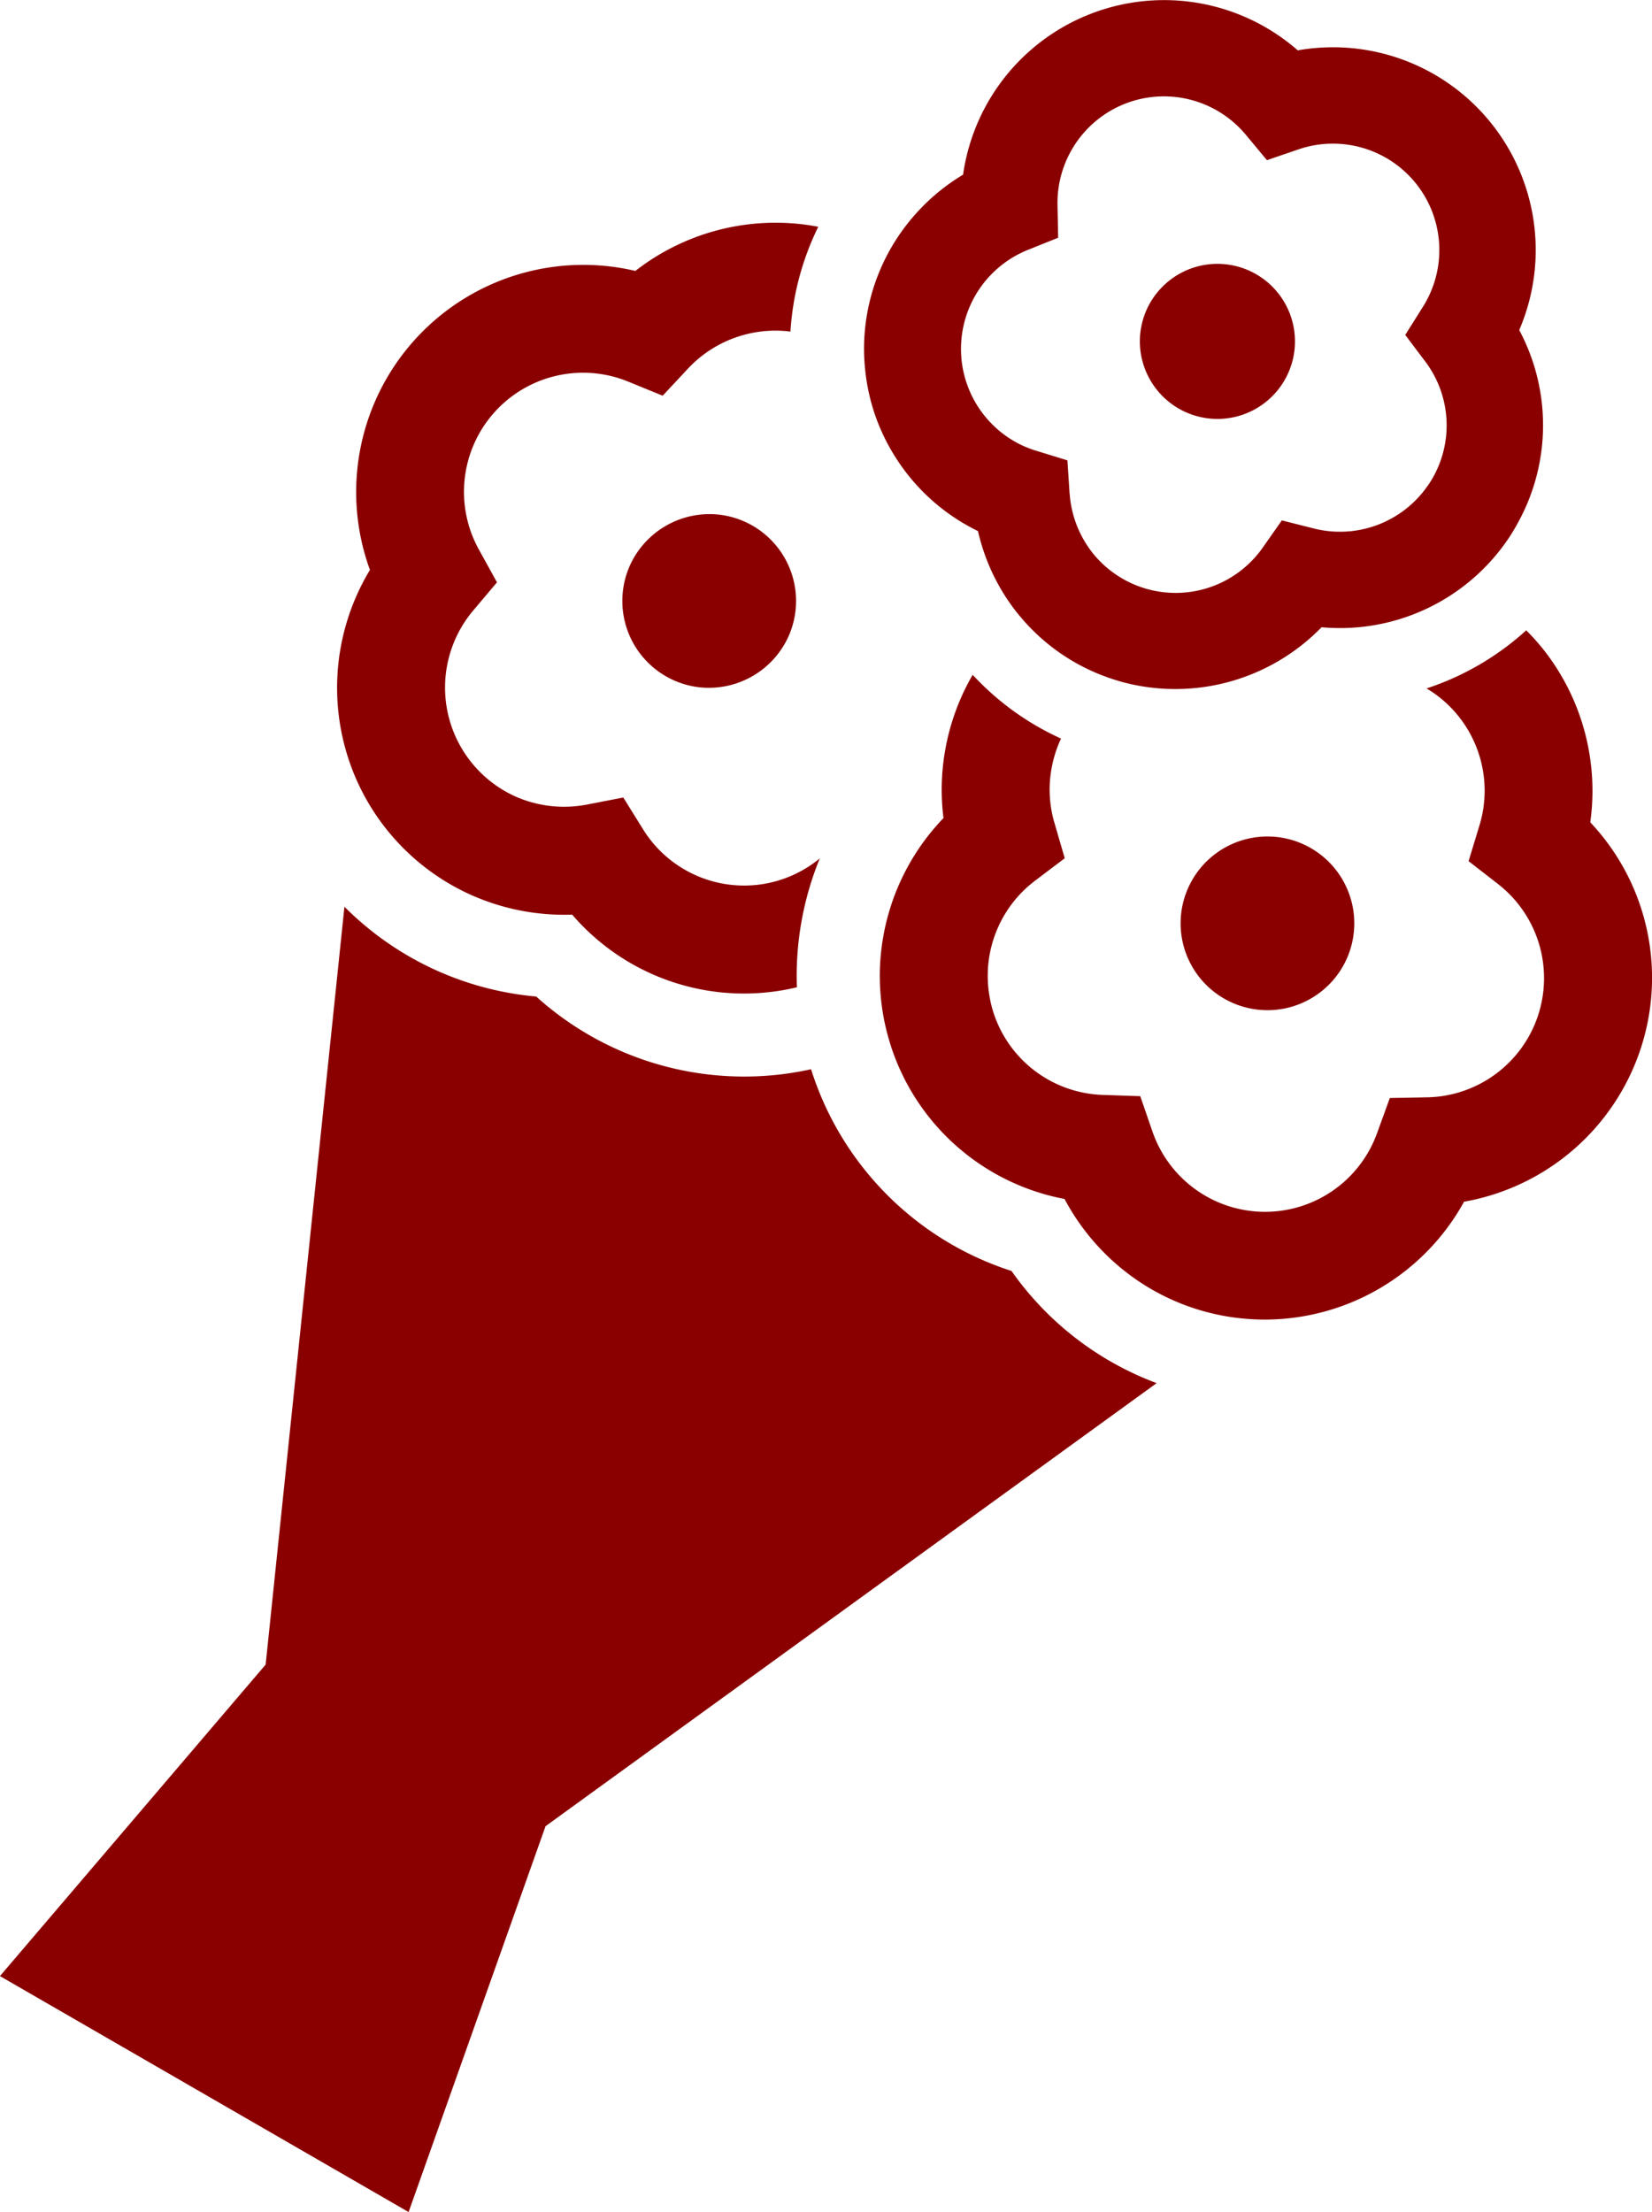
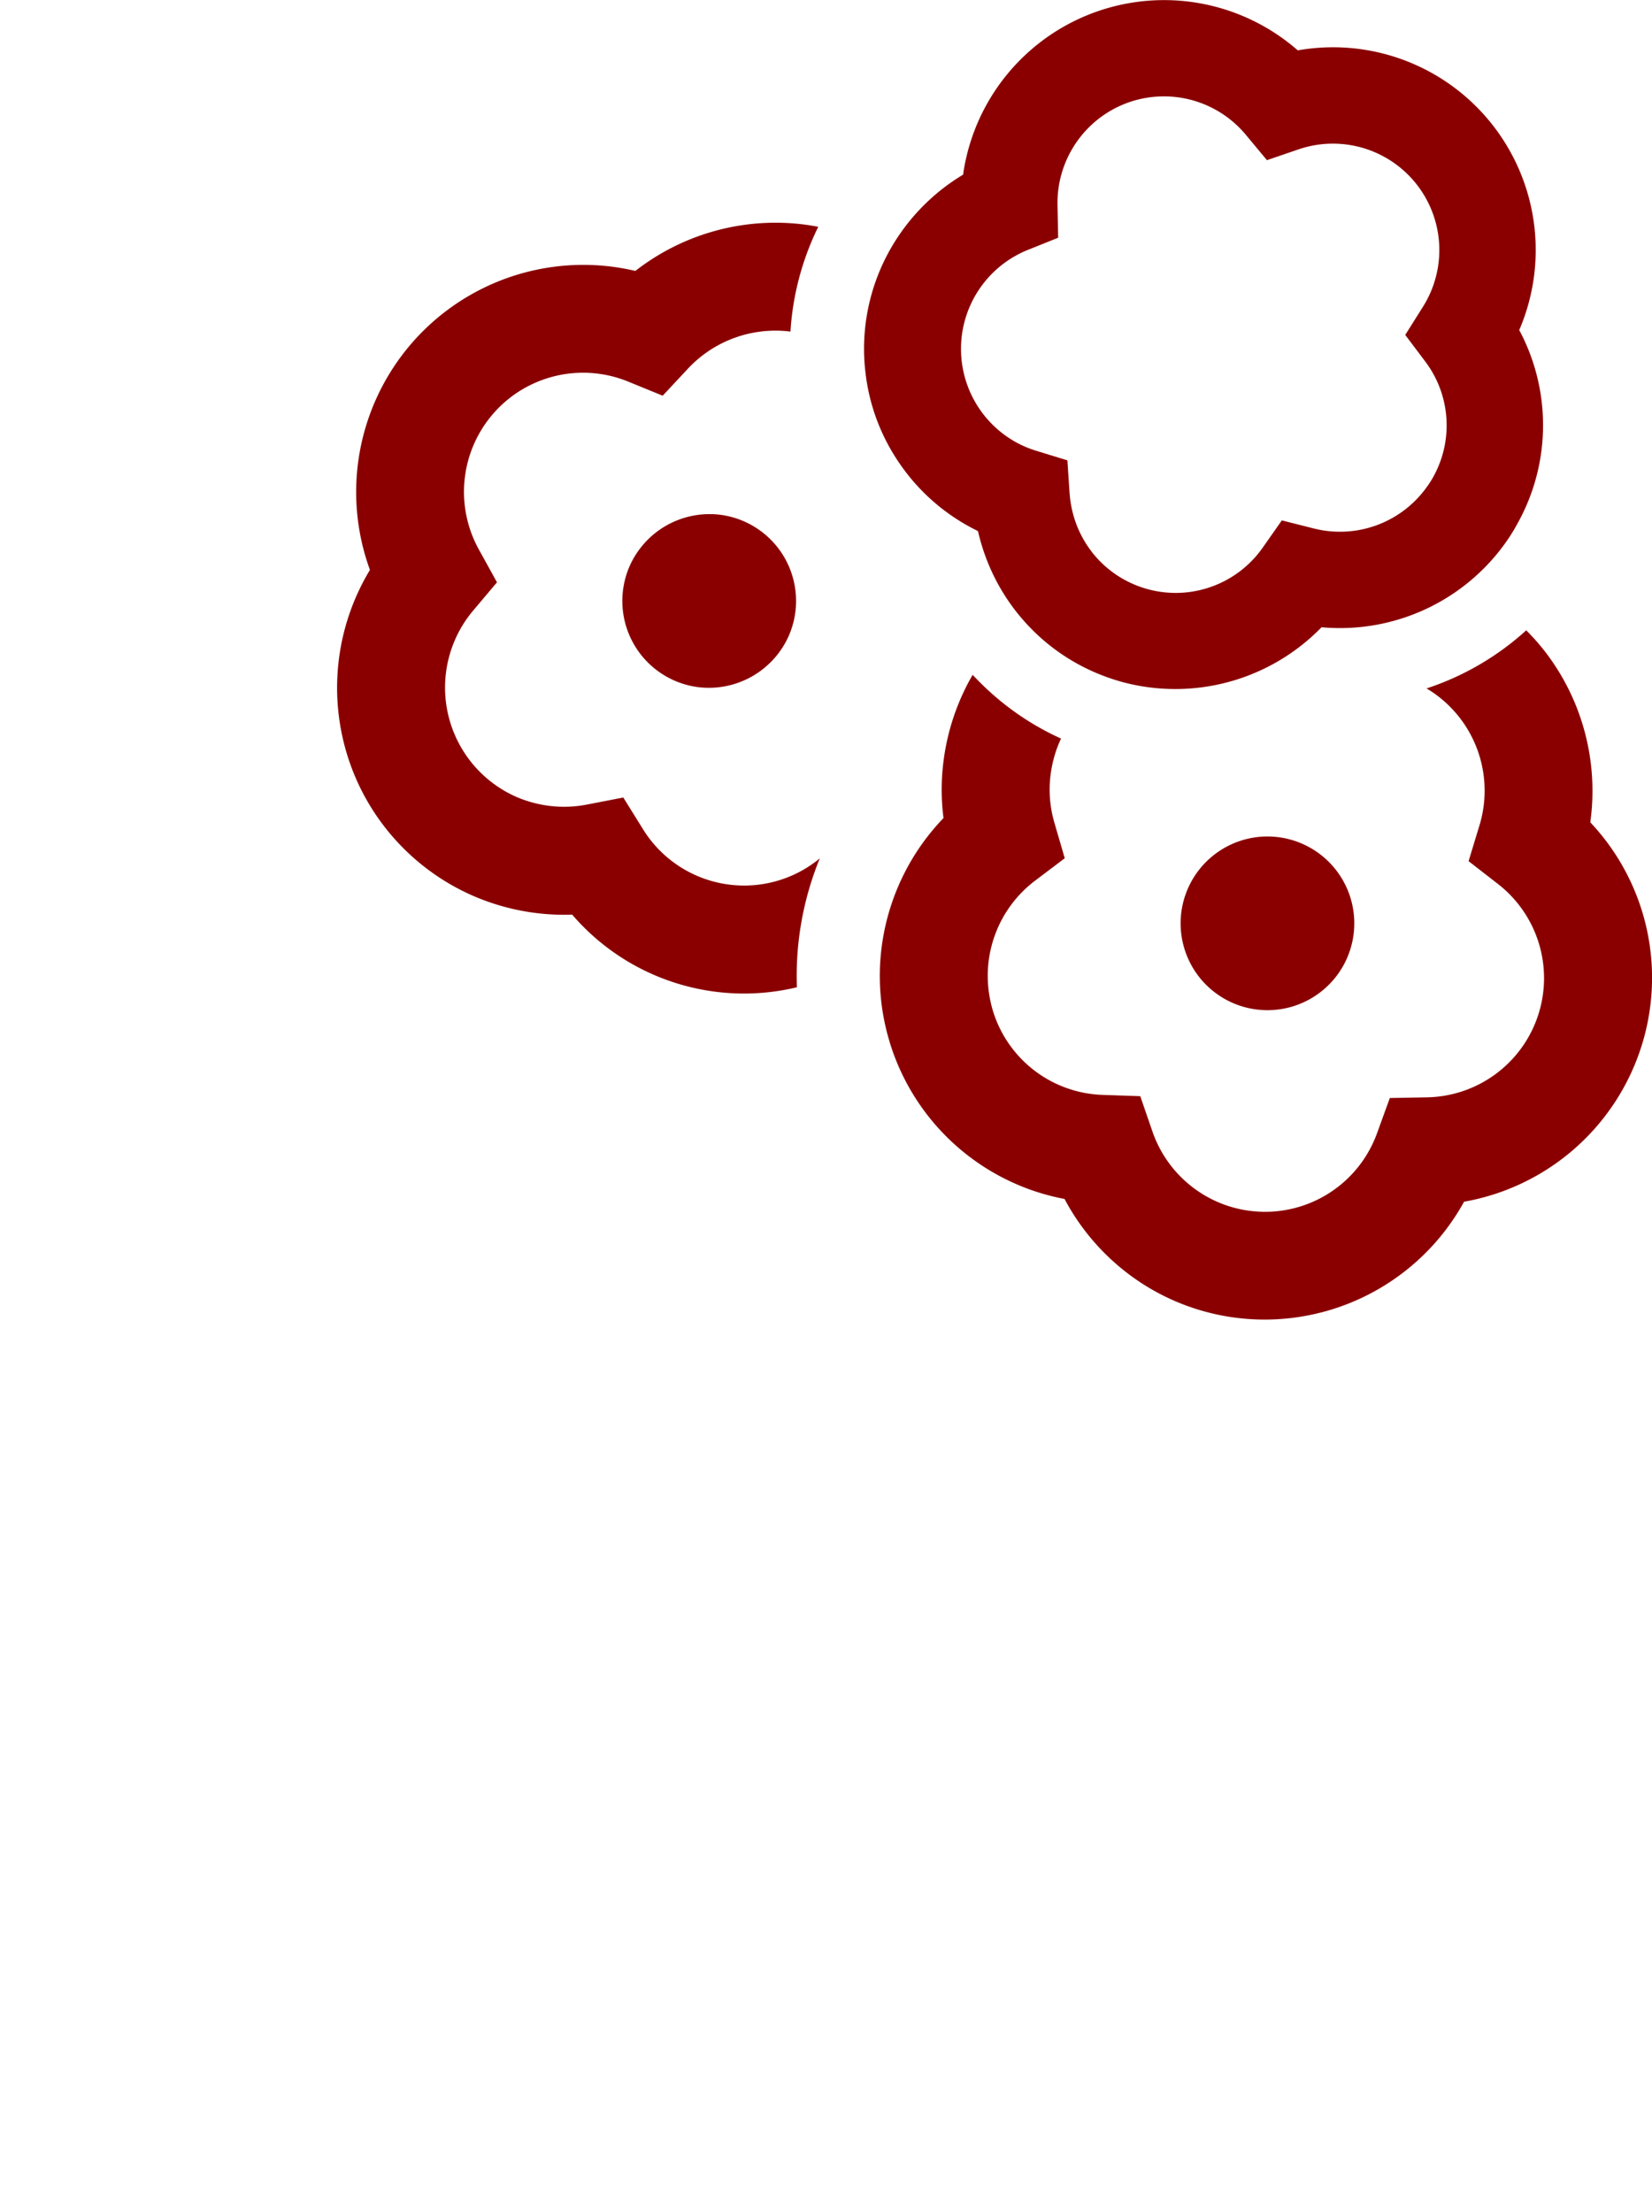
<svg xmlns="http://www.w3.org/2000/svg" width="130.277" height="174.421" viewBox="0 0 130.277 174.421">
  <g id="img_data_hakuaikai01" transform="translate(-187.131 -115)">
-     <path id="パス_628" data-name="パス 628" d="M272.38,382.982a24.457,24.457,0,0,1-4.987-4.933q-.252-.335-.495-.679A24.413,24.413,0,0,1,251.1,361.49c0-.009,0-.017-.008-.026l-.026.006a24.464,24.464,0,0,1-21.65-5.739c-.279-.025-.558-.055-.835-.089a24.406,24.406,0,0,1-14.288-6.99l-6.214,59.756-20.952,24.56,32.226,18.606,10.8-30.425,48.192-34.935A24.441,24.441,0,0,1,272.38,382.982Z" transform="translate(0 -162.155)" fill="#8a0000" />
    <path id="パス_629" data-name="パス 629" d="M348.088,251.579a6.852,6.852,0,0,0,5.429,9.54h0a6.892,6.892,0,0,0,7.126-4.056,6.852,6.852,0,0,0-5.43-9.541A6.892,6.892,0,0,0,348.088,251.579Z" transform="translate(-111.307 -91.935)" fill="#8a0000" />
    <path id="パス_630" data-name="パス 630" d="M284.729,225.459a18,18,0,0,0,7.813,1.483,17.868,17.868,0,0,0,17.412,5.8c.1-.023.207-.05.31-.074a24.481,24.481,0,0,1,1.806-10.161,9.38,9.38,0,0,1-13.948-2.31l-1.547-2.489-2.876.557a9.489,9.489,0,0,1-5.564-.609,9.42,9.42,0,0,1-3.409-14.678l1.887-2.238L285.2,198.18a9.392,9.392,0,0,1,11.766-13.264l2.715,1.109,2-2.142a9.445,9.445,0,0,1,8.043-2.917l.032.005a21.794,21.794,0,0,1,2.192-8.264c-.388-.075-.779-.138-1.172-.187a17.984,17.984,0,0,0-13.25,3.666,17.913,17.913,0,0,0-20.932,23.576,17.968,17.968,0,0,0-.983,16.719,17.9,17.9,0,0,0,9.118,8.979Z" transform="translate(-60.29 -39.824)" fill="#8a0000" />
    <path id="パス_631" data-name="パス 631" d="M494.215,342.908a6.848,6.848,0,1,0-1.4-1.38h0A6.84,6.84,0,0,0,494.215,342.908Z" transform="translate(-211.19 -149.587)" fill="#8a0000" />
    <path id="パス_632" data-name="パス 632" d="M473.84,310.486a17.864,17.864,0,0,0-3.947-17.93,17.984,17.984,0,0,0-3.451-13.308,17.662,17.662,0,0,0-1.6-1.831A21.82,21.82,0,0,1,456.981,282c.258.154.512.317.757.5a9.388,9.388,0,0,1,3.411,10.313l-.853,2.806,2.317,1.8a9.4,9.4,0,0,1-5.6,16.822l-2.928.054-1,2.753a9.392,9.392,0,0,1-17.725-.127l-.956-2.77-2.929-.1a9.379,9.379,0,0,1-8.665-6.547,9.239,9.239,0,0,1-.28-1.151,9.406,9.406,0,0,1,3.58-9.195l2.339-1.769-.821-2.816a9.3,9.3,0,0,1-.239-4.153c.046-.277.105-.55.175-.819a9.369,9.369,0,0,1,.592-1.648,21.6,21.6,0,0,1-6.589-4.63c-.128-.131-.256-.261-.38-.395a17.671,17.671,0,0,0-1.139,2.333,18.073,18.073,0,0,0-1.056,3.767,17.856,17.856,0,0,0-.105,5.193,17.969,17.969,0,0,0-4.74,9.291q-.08.441-.137.887a17.827,17.827,0,0,0,.6,7.373c.03.1.059.2.091.306a17.894,17.894,0,0,0,13.731,12.177,18.016,18.016,0,0,0,5.191,6.026A17.773,17.773,0,0,0,442.7,331.7q.7.06,1.415.065a17.954,17.954,0,0,0,15.825-9.293A17.953,17.953,0,0,0,473.84,310.486Z" transform="translate(-157.352 -112.717)" fill="#8a0000" />
-     <path id="パス_633" data-name="パス 633" d="M481.352,191.383h0a6.114,6.114,0,1,0,1.88-7.074A6.1,6.1,0,0,0,481.352,191.384Z" transform="translate(-203.887 -47.185)" fill="#8a0000" />
    <path id="パス_634" data-name="パス 634" d="M411.71,134.938a15.935,15.935,0,0,0-1.9,8.227c.017.392.049.78.094,1.167a15.755,15.755,0,0,0,2.275,6.57,16.17,16.17,0,0,0,1.066,1.522,15.921,15.921,0,0,0,5.536,4.451c.069.307.149.611.237.914a16.067,16.067,0,0,0,2.821,5.494c.1.13.209.256.315.382a15.843,15.843,0,0,0,5.9,4.374,16.141,16.141,0,0,0,1.858.665l.153.046a16.081,16.081,0,0,0,15.811-4.292,16.025,16.025,0,0,0,14.783-7.062c.284-.427.539-.867.778-1.314a15.92,15.92,0,0,0,.028-15.056A15.985,15.985,0,0,0,444,118.971a16.008,16.008,0,0,0-26.393,9.8,16.2,16.2,0,0,0-5.9,6.17Zm13.342-3.816a8.411,8.411,0,0,1,5.476-8,8.4,8.4,0,0,1,9.367,2.495l1.674,2.013,2.477-.848a8.39,8.39,0,0,1,9.823,12.411l-1.394,2.216,1.575,2.091a8.358,8.358,0,0,1,.277,9.69c-.042.063-.089.122-.132.183a8.41,8.41,0,0,1-8.918,3.3l-2.534-.64-1.5,2.138a8.386,8.386,0,0,1-13.446.4c-.026-.033-.049-.069-.074-.1a8.46,8.46,0,0,1-1.592-3.608c-.049-.265-.086-.532-.109-.8,0-.052-.013-.1-.016-.154l-.173-2.61-2.5-.769a8.5,8.5,0,0,1-1.353-.551,8.415,8.415,0,0,1,.694-15.258l2.43-.975Z" transform="translate(-154.527 0)" fill="#8a0000" />
  </g>
</svg>